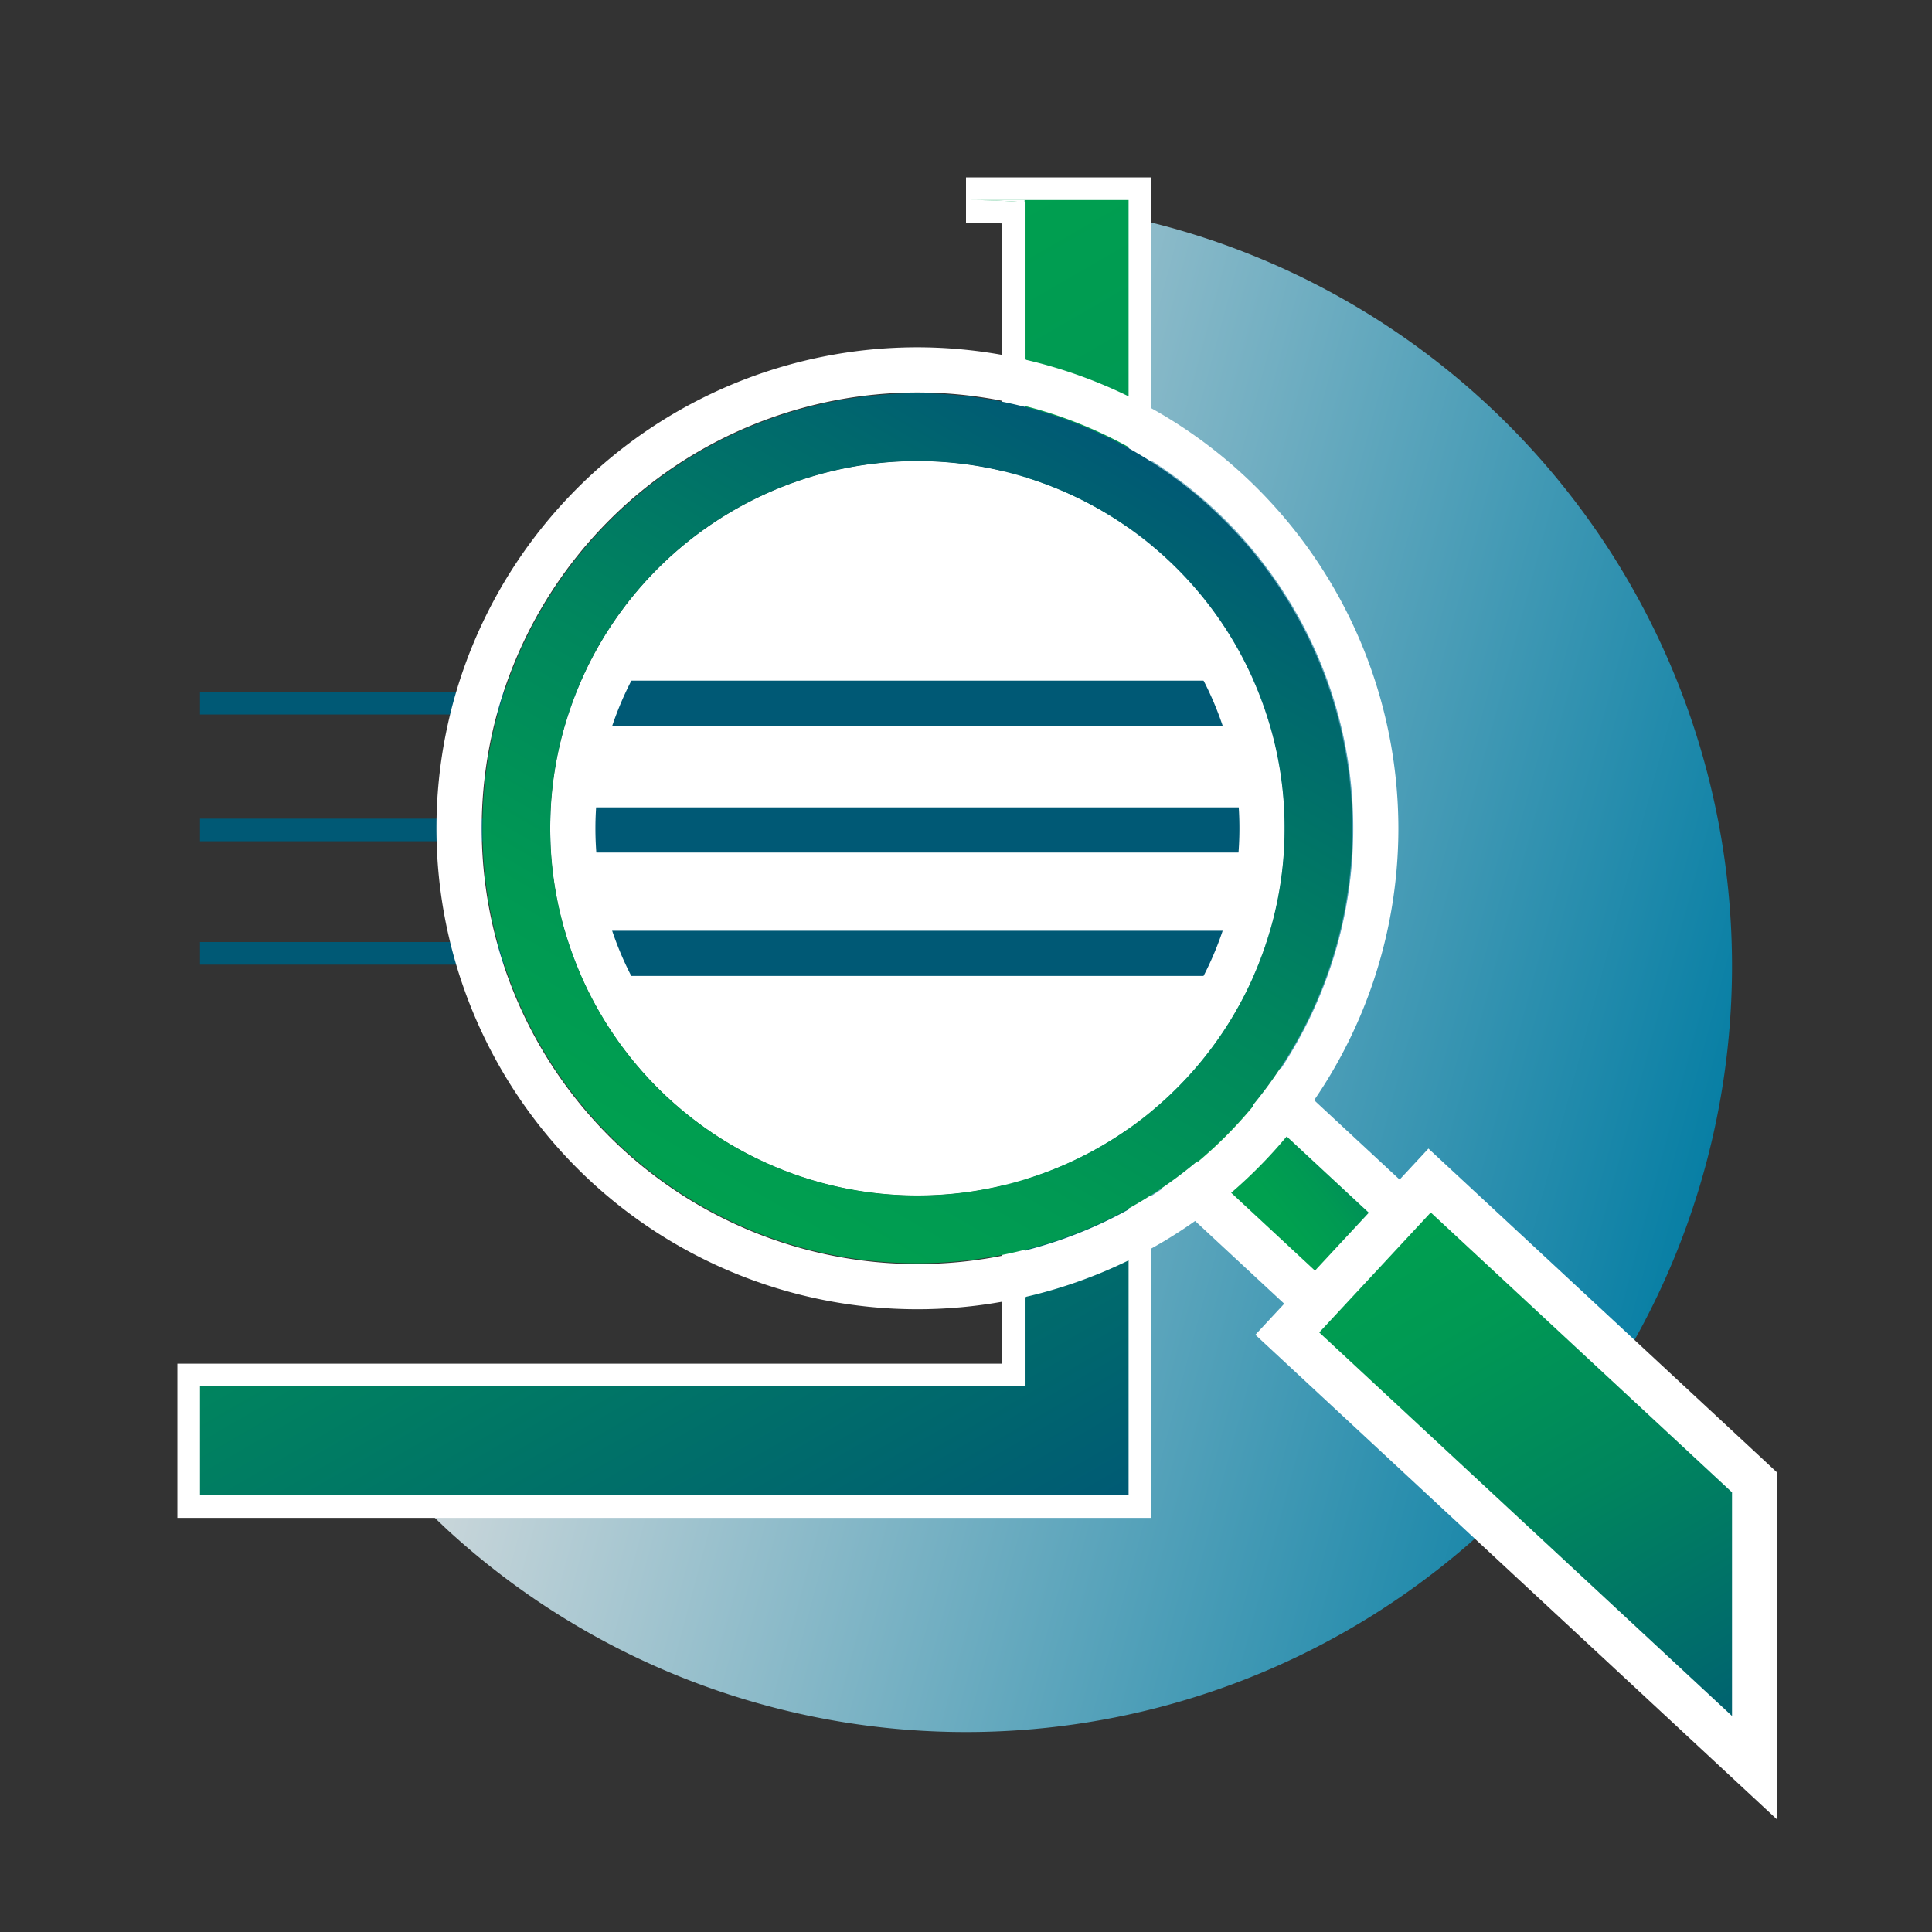
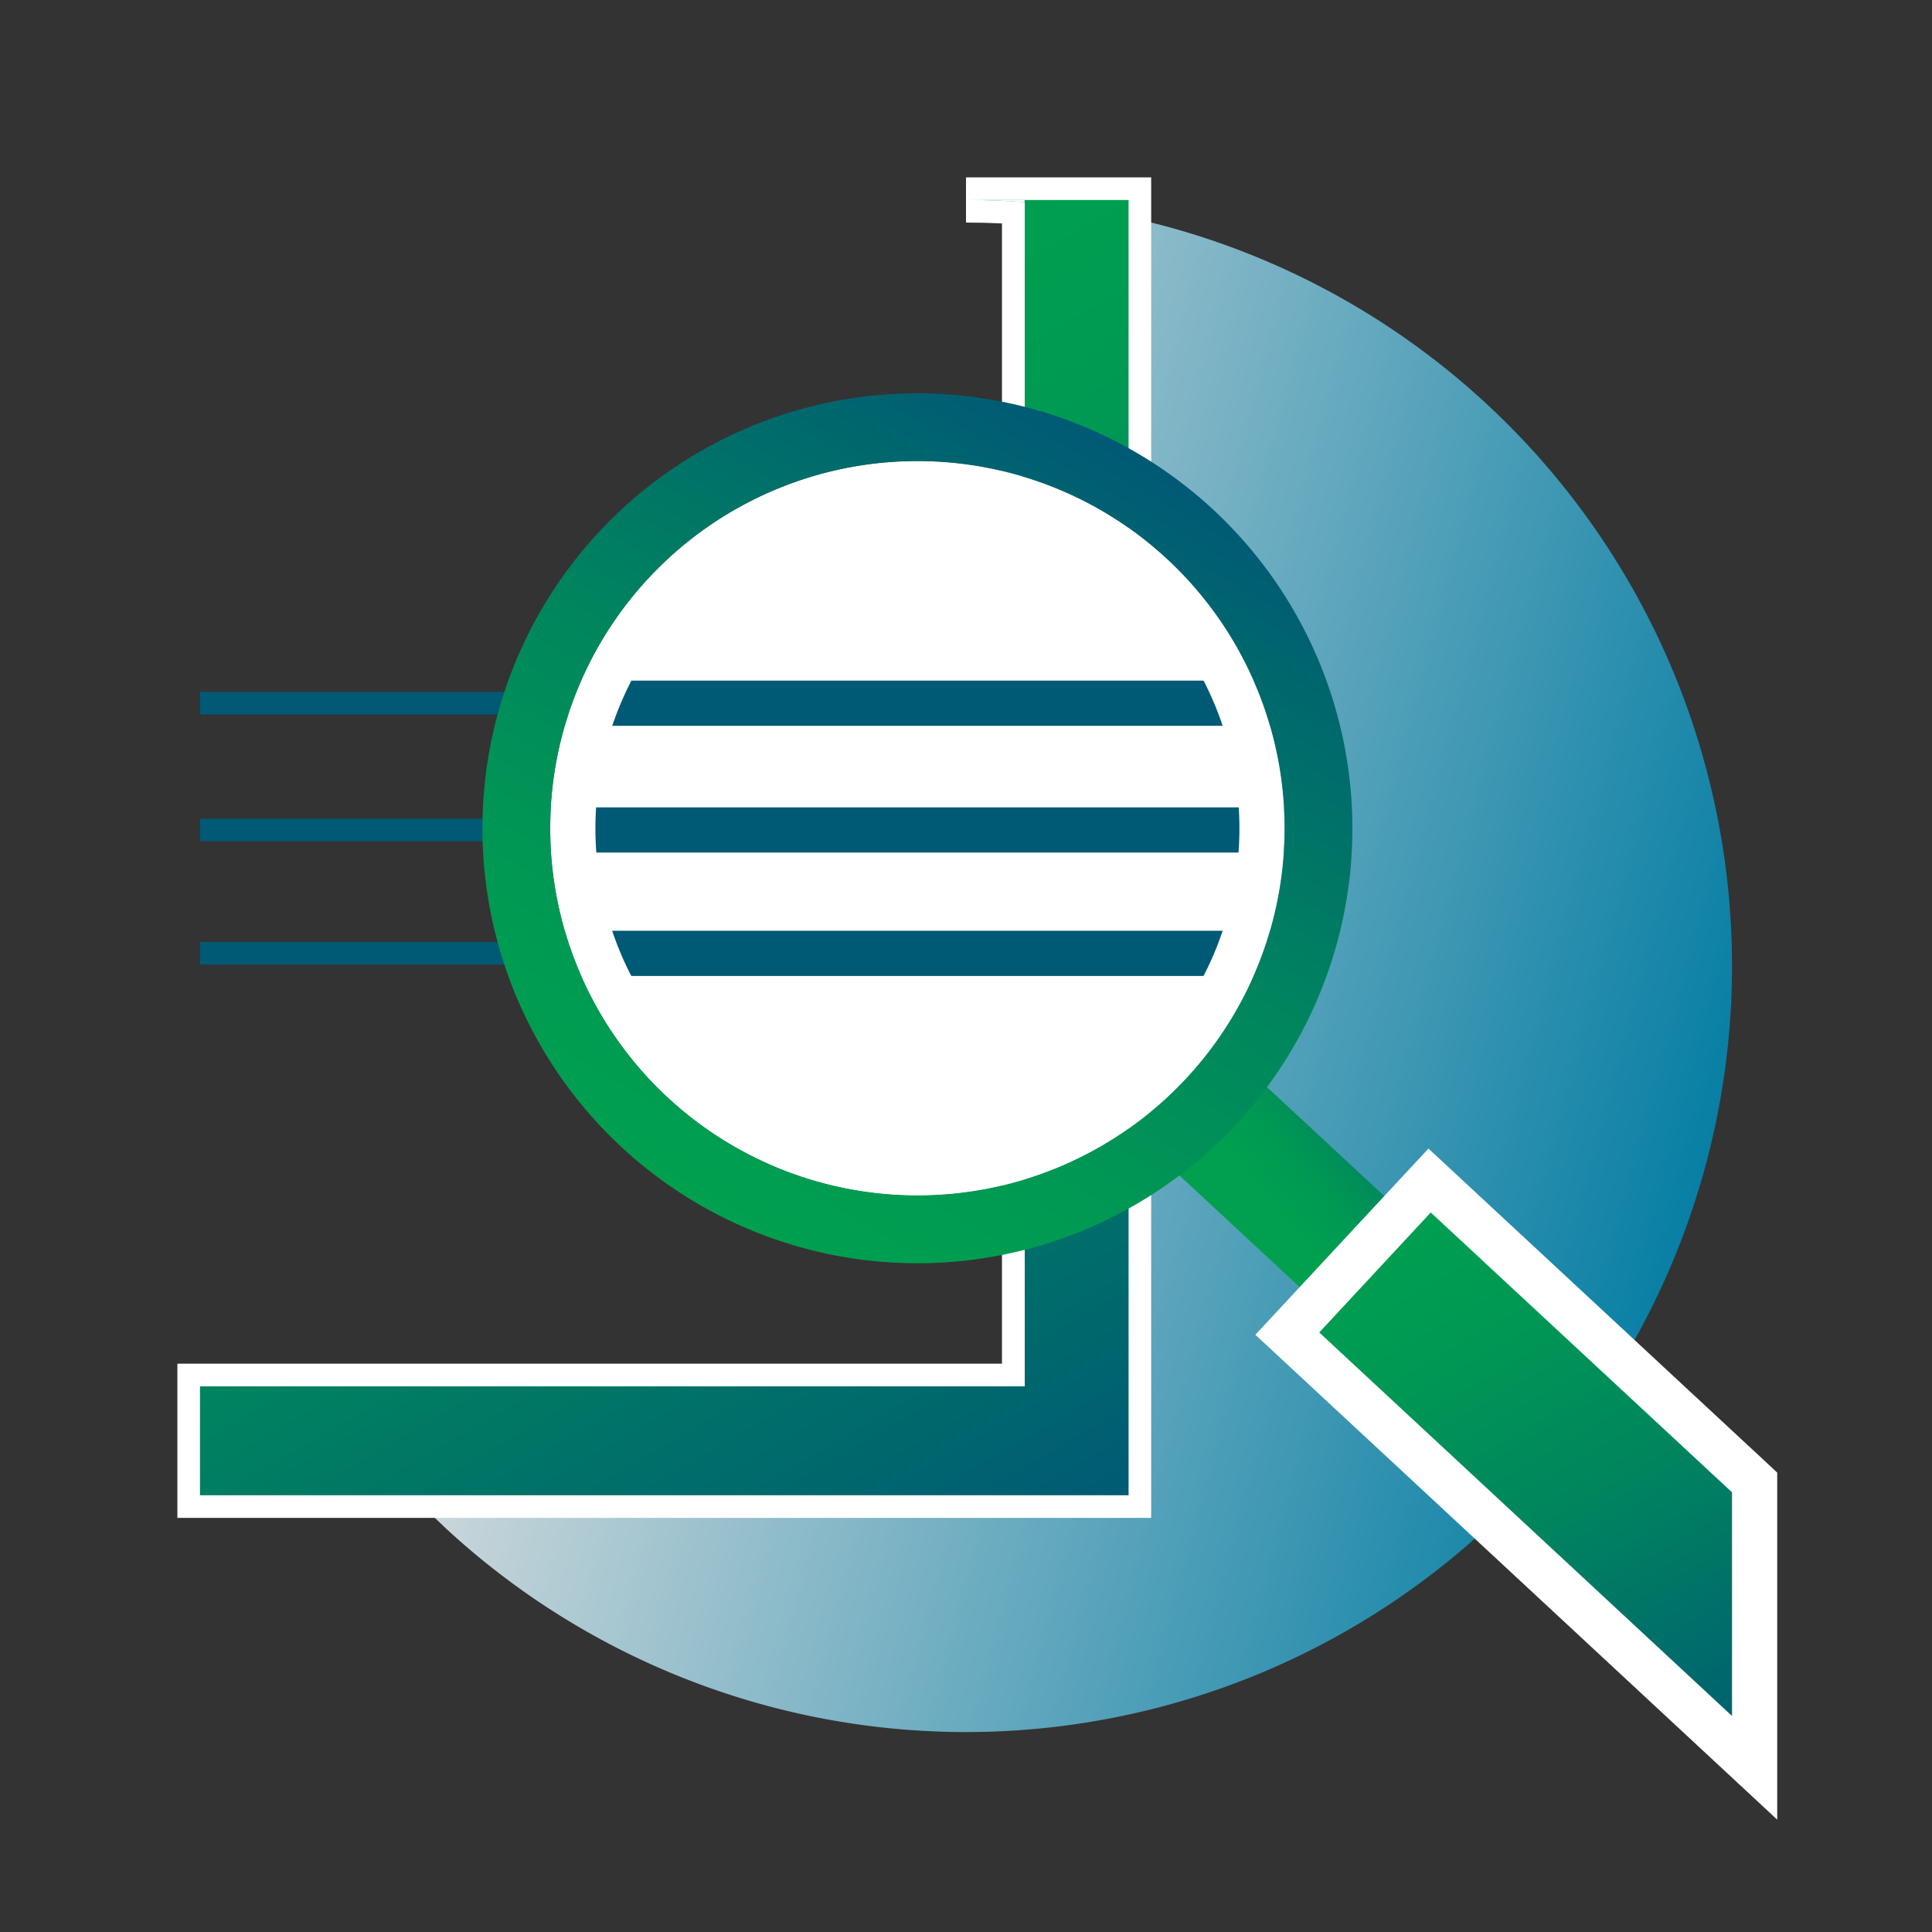
<svg xmlns="http://www.w3.org/2000/svg" xmlns:xlink="http://www.w3.org/1999/xlink" id="Layer_1" data-name="Layer 1" viewBox="0 0 342 342">
  <rect x="0" y="0" width="342" height="342" fill="#333333" stroke="none" />
  <defs>
    <style>.cls-1,.cls-5,.cls-7{fill:none;}.cls-2{opacity:0.85;fill:url(#linear-gradient);}.cls-3{fill:url(#linear-gradient-2);}.cls-4{fill:#fff;}.cls-5,.cls-7{stroke:#005975;stroke-miterlimit:10;}.cls-5{stroke-width:4px;}.cls-6{clip-path:url(#clip-path);}.cls-7{stroke-width:8px;}.cls-8{fill:url(#linear-gradient-3);}.cls-9{fill:url(#linear-gradient-4);}.cls-10{fill:url(#linear-gradient-5);}</style>
    <linearGradient id="linear-gradient" x1="83.82" y1="147.64" x2="302.02" y2="206.1" gradientUnits="userSpaceOnUse">
      <stop offset="0" stop-color="#fff" />
      <stop offset="1" stop-color="#008cb8" />
    </linearGradient>
    <linearGradient id="linear-gradient-2" x1="189.15" y1="273.98" x2="80.43" y2="85.69" gradientUnits="userSpaceOnUse">
      <stop offset="0" stop-color="#005975" />
      <stop offset="0.13" stop-color="#00666e" />
      <stop offset="0.49" stop-color="#00865d" />
      <stop offset="0.79" stop-color="#009953" />
      <stop offset="1" stop-color="#00a04f" />
    </linearGradient>
    <clipPath id="clip-path">
      <circle class="cls-1" cx="162.4" cy="146.62" r="65" />
    </clipPath>
    <linearGradient id="linear-gradient-3" x1="-3626.18" y1="-2628.9" x2="-3689.05" y2="-2737.8" gradientTransform="matrix(0.21, -0.42, 0.19, 0.45, 1538.76, -89.64)" xlink:href="#linear-gradient-2" />
    <linearGradient id="linear-gradient-4" x1="307.16" y1="314.92" x2="247.76" y2="212.04" xlink:href="#linear-gradient-2" />
    <linearGradient id="linear-gradient-5" x1="200.89" y1="79.95" x2="123.91" y2="213.29" xlink:href="#linear-gradient-2" />
  </defs>
  <path class="cls-2" d="M306.6,171A135.6,135.6,0,0,1,79.15,270.76c-2.12-2-4.19-4-6.17-6.07a134.22,134.22,0,0,1-12.64-15.3q-1.4-2-2.72-4H181.37V35.79a134.87,134.87,0,0,1,53.14,15.37A135.64,135.64,0,0,1,306.6,171Z" />
  <path class="cls-3" d="M33.4,266.69V243.4h146V37.66c-2.76-.17-5.57-.26-8.37-.26v-4h30.78V266.69Z" />
  <path class="cls-4" d="M199.78,35.4V264.69H35.4V245.4h146V35.79q-5.13-.39-10.37-.39h28.78m4-4H171v8c2.13,0,4.26.05,6.37.15V241.4H31.4v27.29H203.78V31.4Z" />
  <path class="cls-4" d="M181.37,35.4v.39q-5.13-.39-10.37-.39Z" />
  <polyline class="cls-5" points="164.99 124.48 43.59 124.48 35.4 124.48" />
  <line class="cls-5" x1="35.4" y1="146.92" x2="164.99" y2="146.92" />
  <line class="cls-5" x1="35.4" y1="168.76" x2="164.99" y2="168.76" />
  <circle class="cls-4" cx="162.4" cy="146.62" r="65" />
  <g class="cls-6">
    <line class="cls-7" x1="89.2" y1="146.92" x2="235.67" y2="146.92" />
    <line class="cls-7" x1="89.2" y1="168.76" x2="235.67" y2="168.76" />
    <line class="cls-7" x1="89.2" y1="124.48" x2="235.67" y2="124.48" />
  </g>
  <rect class="cls-8" x="240.33" y="178.05" width="22" height="109.11" transform="translate(-90.15 258.41) rotate(-47.11)" />
-   <path class="cls-4" d="M219.05,193.07l74.08,68.82-9.53,10.26-74.07-68.82,9.52-10.26m-.41-11.3-5.45,5.86-9.53,10.25-5.44,5.86,5.86,5.45L278.16,278l5.86,5.44,5.44-5.86L299,267.34l5.45-5.86L298.58,256,224.5,187.21l-5.86-5.44Z" />
  <polygon class="cls-9" points="227.88 236.07 253.06 208.97 310.6 262.42 310.6 312.93 227.88 236.07" />
  <path class="cls-4" d="M253.27,214.63l53.33,49.54v39.59l-73.07-67.89,19.74-21.24m-.41-11.31-5.45,5.86-19.74,21.24-5.45,5.86,5.87,5.45,73.07,67.89,13.44,12.49V260.68l-2.55-2.38-53.33-49.54-5.86-5.44Z" />
  <path class="cls-4" d="M162.4,89.62a57,57,0,1,1-57,57,57.06,57.06,0,0,1,57-57m0-8a65,65,0,1,0,65,65,65,65,0,0,0-65-65Z" />
  <path class="cls-10" d="M162.4,81.62a65,65,0,1,1-65,65,65,65,0,0,1,65-65m0-12a77,77,0,1,0,77,77,77.09,77.09,0,0,0-77-77Z" />
-   <path class="cls-4" d="M162.4,69.48a77.14,77.14,0,1,1-77.13,77.14A77.14,77.14,0,0,1,162.4,69.48m0-8a85.14,85.14,0,1,0,85.14,85.14A85.24,85.24,0,0,0,162.4,61.48Z" />
</svg>